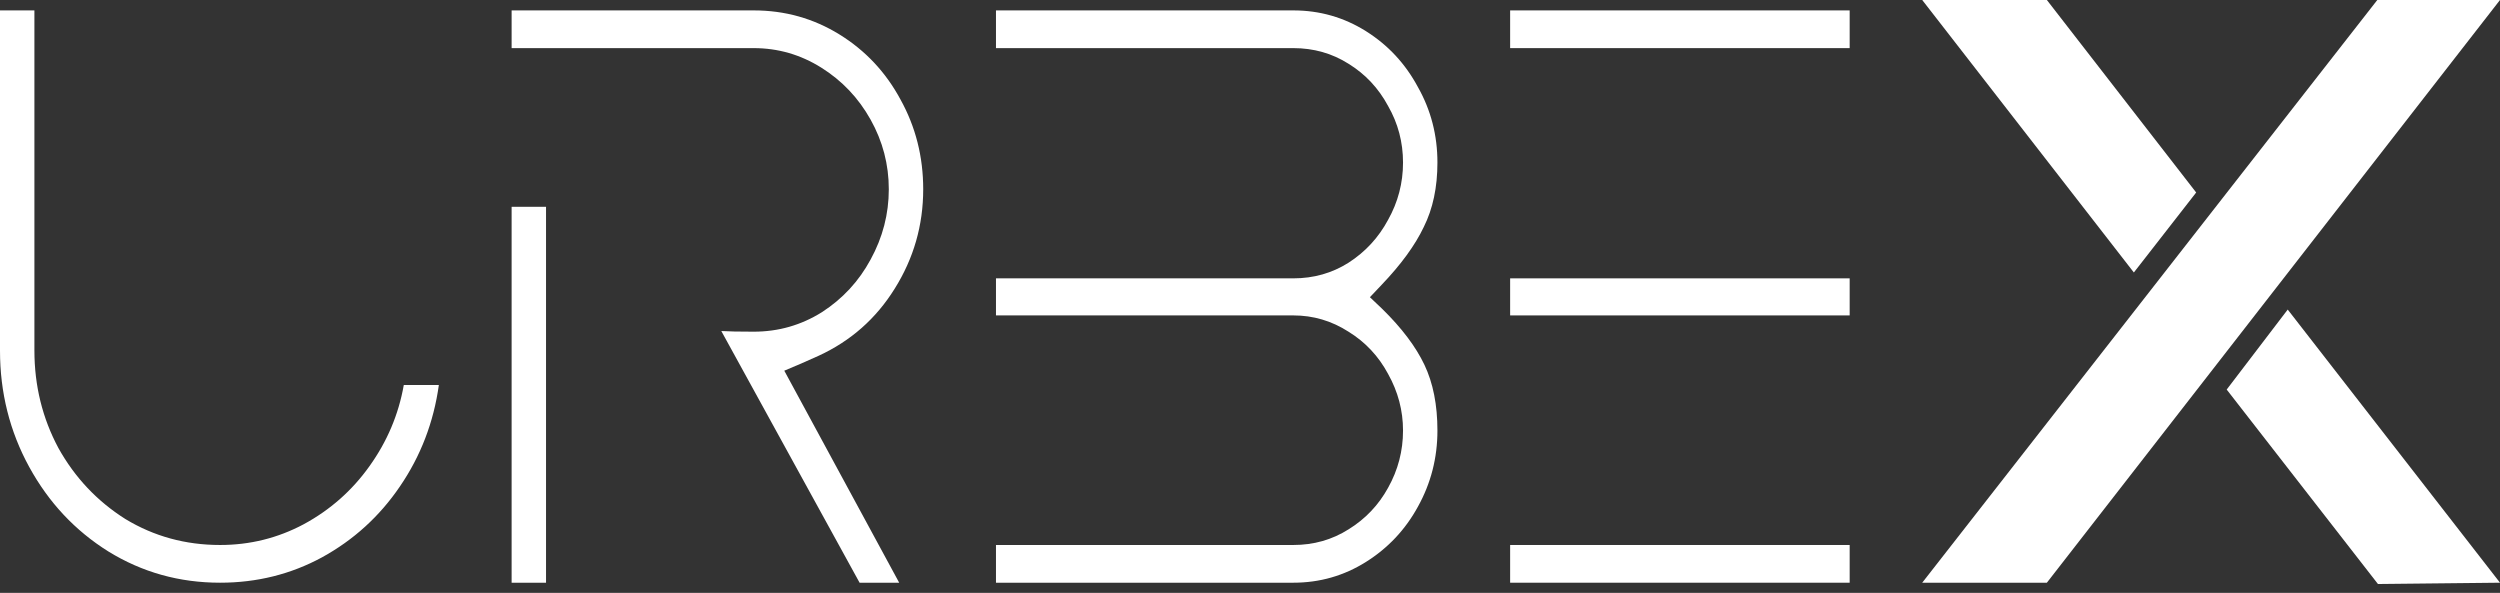
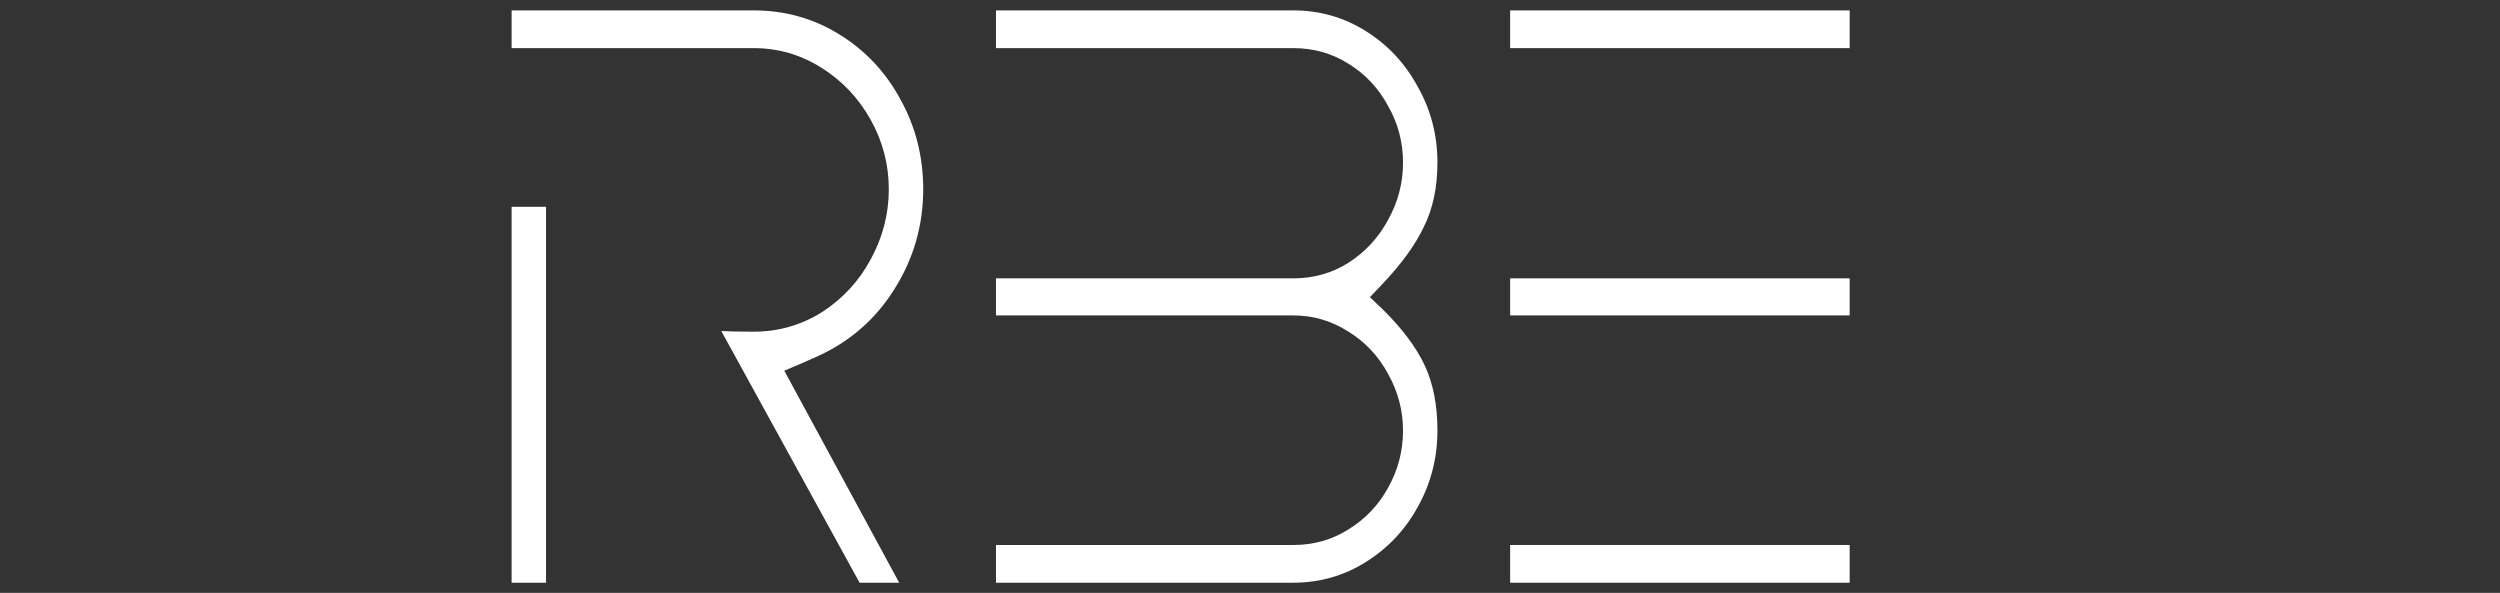
<svg xmlns="http://www.w3.org/2000/svg" width="253" height="60" viewBox="0 0 253 60" fill="none">
  <rect x="0" y="0" width="253" height="60" fill="#333333" stroke="none" />
-   <path d="M40.864 38.962H44.412C43.886 42.736 42.572 46.158 40.47 49.23C38.412 52.257 35.784 54.648 32.586 56.403C29.433 58.114 25.995 58.97 22.272 58.97C18.155 58.97 14.388 57.917 10.972 55.811C7.599 53.705 4.927 50.853 2.956 47.255C0.985 43.657 0 39.73 0 35.474V1.053H3.482V35.474C3.482 39.028 4.292 42.319 5.913 45.346C7.577 48.33 9.833 50.721 12.68 52.52C15.57 54.275 18.768 55.153 22.272 55.153C25.294 55.153 28.119 54.451 30.747 53.047C33.419 51.599 35.63 49.646 37.382 47.189C39.178 44.688 40.339 41.946 40.864 38.962Z" fill="white" />
  <path d="M86.99 58.97L72.996 33.5C73.697 33.544 74.792 33.566 76.281 33.566C78.778 33.566 81.077 32.907 83.18 31.591C85.282 30.231 86.924 28.454 88.107 26.26C89.333 24.022 89.947 21.653 89.947 19.152C89.947 16.651 89.333 14.304 88.107 12.11C86.881 9.916 85.216 8.161 83.114 6.845C81.012 5.528 78.734 4.87 76.281 4.87H51.776V1.053H76.281C79.435 1.053 82.326 1.865 84.954 3.488C87.582 5.112 89.64 7.305 91.129 10.07C92.662 12.834 93.429 15.861 93.429 19.152C93.429 22.794 92.465 26.15 90.538 29.222C88.654 32.249 86.092 34.509 82.851 36.001L81.077 36.791L79.369 37.514L90.998 58.97H86.99ZM51.776 58.97V20.929H55.258V58.97H51.776Z" fill="white" />
  <path d="M144.154 36.922C145.03 38.765 145.468 40.981 145.468 43.569C145.468 46.334 144.811 48.9 143.497 51.27C142.227 53.595 140.475 55.46 138.241 56.864C136.007 58.268 133.555 58.97 130.883 58.97H100.793V55.153H130.883C132.941 55.153 134.803 54.626 136.467 53.573C138.175 52.52 139.511 51.116 140.475 49.361C141.482 47.562 141.986 45.632 141.986 43.569C141.986 41.551 141.482 39.642 140.475 37.843C139.511 36.045 138.175 34.619 136.467 33.566C134.759 32.469 132.898 31.92 130.883 31.92H100.793V28.169H130.883C132.941 28.169 134.803 27.642 136.467 26.589C138.175 25.492 139.511 24.044 140.475 22.245C141.482 20.447 141.986 18.516 141.986 16.454C141.986 14.392 141.482 12.483 140.475 10.728C139.511 8.929 138.175 7.503 136.467 6.45C134.803 5.397 132.941 4.87 130.883 4.87H100.793V1.053H130.883C133.555 1.053 136.007 1.755 138.241 3.159C140.475 4.563 142.227 6.45 143.497 8.819C144.811 11.145 145.468 13.69 145.468 16.454C145.468 18.955 145.008 21.127 144.088 22.969C143.212 24.812 141.789 26.765 139.818 28.827L138.635 30.077L139.883 31.262C141.854 33.193 143.278 35.079 144.154 36.922Z" fill="white" />
  <path d="M187.186 1.053V4.87H152.826V1.053H187.186ZM187.186 28.169V31.92H152.826V28.169H187.186ZM187.186 55.153V58.97H152.826V55.153H187.186Z" fill="white" />
-   <path d="M207.143 58.97H194.529L240.583 0H253L207.143 58.97ZM215.946 27.576L194.529 0H207.143L222.253 19.481L215.946 27.576ZM231.517 31.328L253 58.97L240.649 59.102L225.341 39.423L231.517 31.328Z" fill="white" />
</svg>